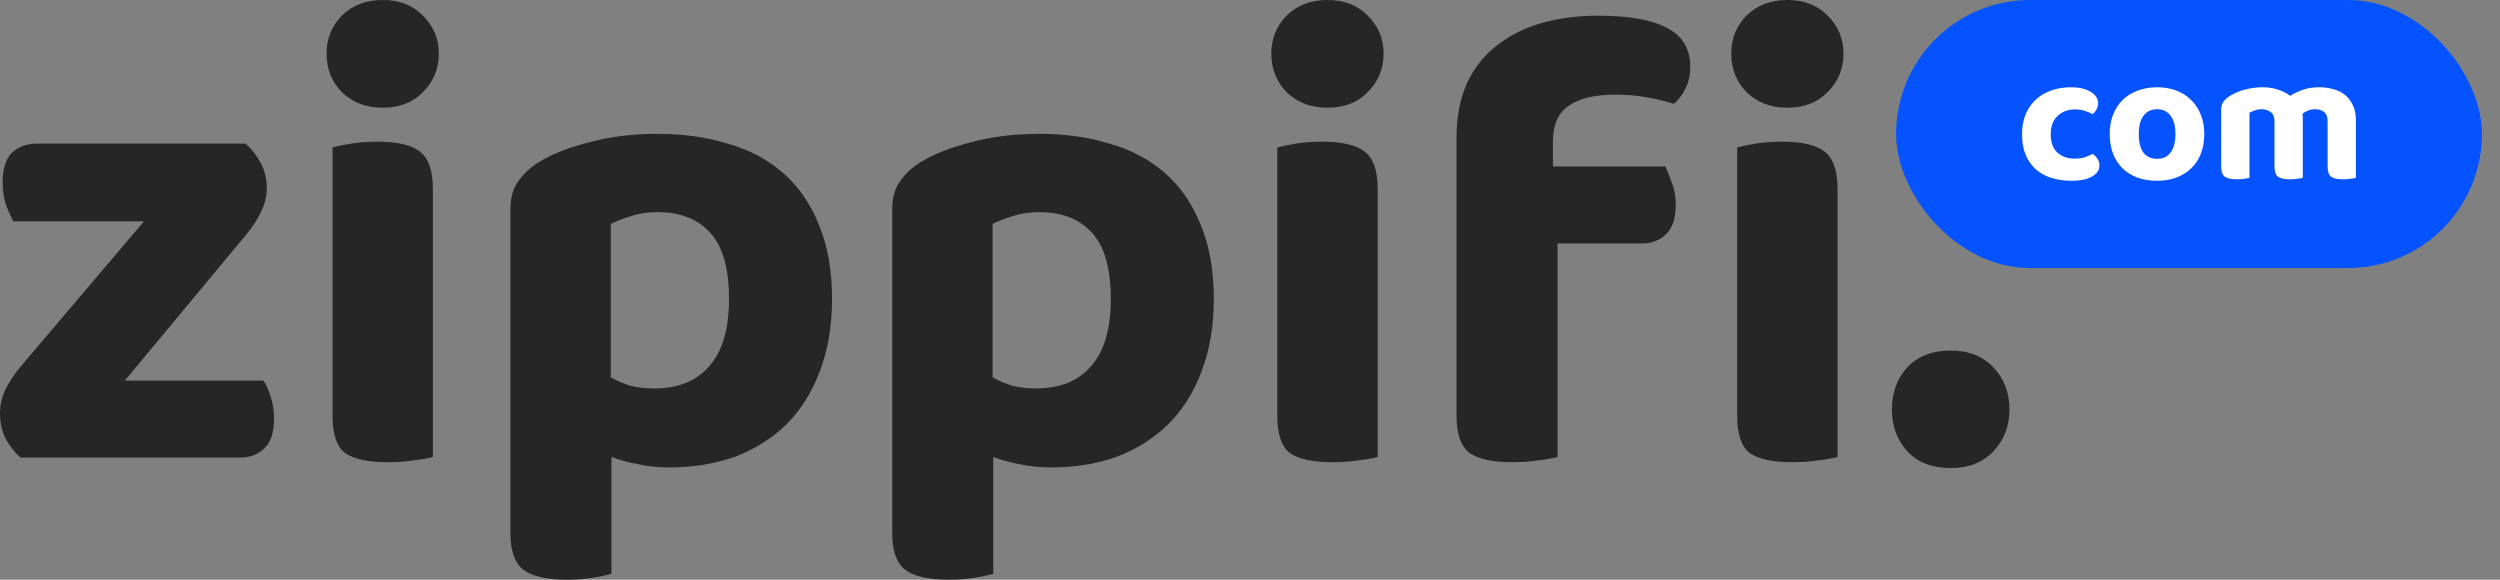
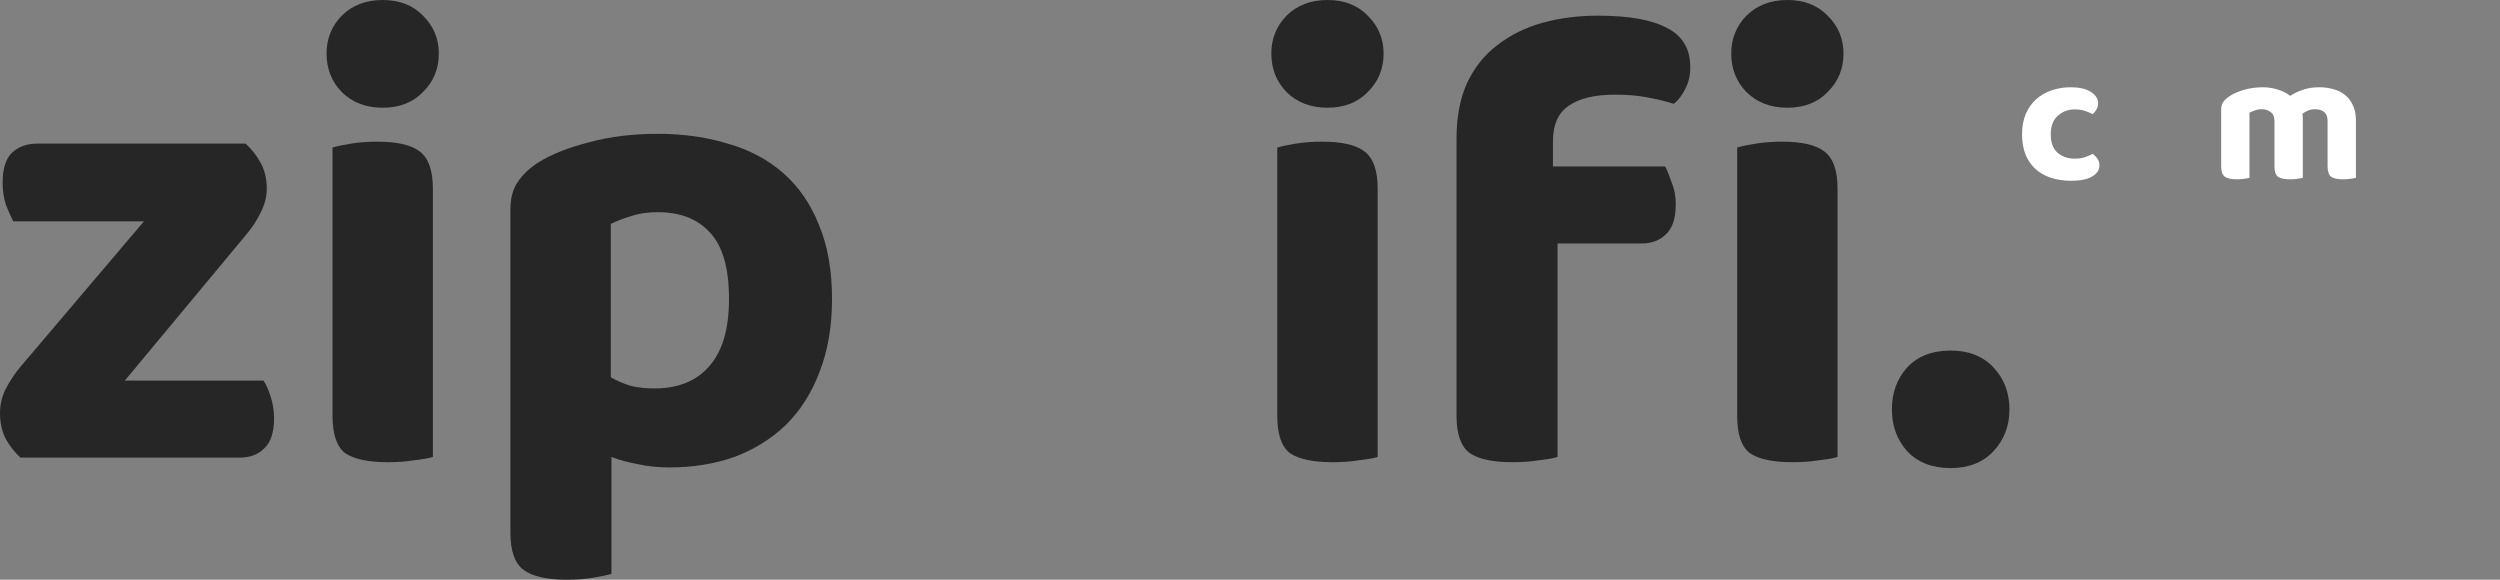
<svg xmlns="http://www.w3.org/2000/svg" width="138" height="32" viewBox="0 0 138 32" fill="none">
  <rect x="0" y="0" width="138" height="32" fill="#808080" stroke="none" />
  <path d="M1.13 25.261C0.79 24.949 0.51 24.589 0.292 24.18C0.097 23.772 0 23.315 0 22.811C0 22.354 0.097 21.922 0.292 21.514C0.51 21.081 0.778 20.673 1.094 20.288L7.947 12.216H0.729C0.608 11.976 0.474 11.676 0.328 11.315C0.207 10.931 0.146 10.523 0.146 10.09C0.146 9.321 0.316 8.769 0.656 8.432C1.021 8.096 1.482 7.928 2.041 7.928H13.56C13.901 8.24 14.18 8.601 14.399 9.009C14.617 9.417 14.727 9.886 14.727 10.414C14.727 10.847 14.617 11.279 14.399 11.712C14.204 12.12 13.949 12.517 13.633 12.901L6.89 21.009H14.545C14.69 21.225 14.824 21.526 14.946 21.91C15.067 22.294 15.128 22.691 15.128 23.099C15.128 23.868 14.946 24.42 14.581 24.757C14.241 25.093 13.791 25.261 13.232 25.261H1.13Z" fill="#262626" />
  <path d="M23.895 25.225C23.652 25.297 23.312 25.357 22.875 25.405C22.437 25.477 21.951 25.514 21.416 25.514C20.323 25.514 19.533 25.345 19.047 25.009C18.585 24.649 18.355 23.964 18.355 22.955V8.144C18.598 8.072 18.938 8 19.375 7.928C19.813 7.856 20.299 7.82 20.833 7.82C21.927 7.82 22.704 8 23.166 8.36C23.652 8.721 23.895 9.405 23.895 10.414V25.225ZM18.026 2.955C18.026 2.138 18.306 1.441 18.865 0.865C19.448 0.288 20.201 0 21.125 0C22.048 0 22.79 0.288 23.349 0.865C23.932 1.441 24.223 2.138 24.223 2.955C24.223 3.796 23.932 4.505 23.349 5.081C22.79 5.658 22.048 5.946 21.125 5.946C20.201 5.946 19.448 5.658 18.865 5.081C18.306 4.505 18.026 3.796 18.026 2.955Z" fill="#262626" />
  <path d="M36.961 25.802C36.329 25.802 35.745 25.742 35.211 25.622C34.676 25.526 34.19 25.393 33.753 25.225V31.676C33.51 31.748 33.169 31.82 32.732 31.892C32.294 31.964 31.808 32 31.274 32C30.18 32 29.39 31.82 28.904 31.459C28.418 31.099 28.175 30.414 28.175 29.405V11.568C28.175 10.943 28.309 10.438 28.576 10.054C28.844 9.646 29.22 9.285 29.706 8.973C30.436 8.517 31.371 8.144 32.513 7.856C33.655 7.544 34.919 7.387 36.304 7.387C37.714 7.387 39.002 7.568 40.168 7.928C41.359 8.264 42.38 8.805 43.23 9.55C44.081 10.294 44.737 11.243 45.199 12.396C45.685 13.55 45.928 14.919 45.928 16.505C45.928 18.018 45.697 19.363 45.235 20.541C44.798 21.694 44.178 22.667 43.376 23.459C42.574 24.228 41.626 24.817 40.533 25.225C39.439 25.61 38.248 25.802 36.961 25.802ZM36.122 21.441C37.434 21.441 38.443 21.033 39.148 20.216C39.877 19.399 40.241 18.162 40.241 16.505C40.241 14.799 39.889 13.574 39.184 12.829C38.504 12.084 37.544 11.712 36.304 11.712C35.745 11.712 35.259 11.784 34.846 11.928C34.433 12.048 34.056 12.192 33.716 12.36V20.829C34.056 21.021 34.421 21.177 34.81 21.297C35.199 21.393 35.636 21.441 36.122 21.441Z" fill="#262626" />
-   <path d="M58.035 25.802C57.403 25.802 56.82 25.742 56.285 25.622C55.75 25.526 55.264 25.393 54.827 25.225V31.676C54.584 31.748 54.244 31.82 53.806 31.892C53.369 31.964 52.883 32 52.348 32C51.255 32 50.465 31.82 49.979 31.459C49.493 31.099 49.25 30.414 49.25 29.405V11.568C49.25 10.943 49.383 10.438 49.651 10.054C49.918 9.646 50.295 9.285 50.781 8.973C51.51 8.517 52.445 8.144 53.587 7.856C54.73 7.544 55.993 7.387 57.379 7.387C58.788 7.387 60.076 7.568 61.243 7.928C62.433 8.264 63.454 8.805 64.305 9.55C65.155 10.294 65.811 11.243 66.273 12.396C66.759 13.55 67.002 14.919 67.002 16.505C67.002 18.018 66.771 19.363 66.309 20.541C65.872 21.694 65.252 22.667 64.45 23.459C63.648 24.228 62.701 24.817 61.607 25.225C60.514 25.61 59.323 25.802 58.035 25.802ZM57.196 21.441C58.509 21.441 59.517 21.033 60.222 20.216C60.951 19.399 61.316 18.162 61.316 16.505C61.316 14.799 60.963 13.574 60.258 12.829C59.578 12.084 58.618 11.712 57.379 11.712C56.82 11.712 56.334 11.784 55.92 11.928C55.507 12.048 55.131 12.192 54.79 12.36V20.829C55.131 21.021 55.495 21.177 55.884 21.297C56.273 21.393 56.71 21.441 57.196 21.441Z" fill="#262626" />
  <path d="M76.047 25.225C75.804 25.297 75.464 25.357 75.026 25.405C74.589 25.477 74.103 25.514 73.568 25.514C72.475 25.514 71.685 25.345 71.199 25.009C70.737 24.649 70.506 23.964 70.506 22.955V8.144C70.749 8.072 71.089 8 71.527 7.928C71.964 7.856 72.45 7.82 72.985 7.82C74.079 7.82 74.856 8 75.318 8.36C75.804 8.721 76.047 9.405 76.047 10.414V25.225ZM70.178 2.955C70.178 2.138 70.457 1.441 71.016 0.865C71.6 0.288 72.353 0 73.276 0C74.2 0 74.941 0.288 75.5 0.865C76.083 1.441 76.375 2.138 76.375 2.955C76.375 3.796 76.083 4.505 75.5 5.081C74.941 5.658 74.2 5.946 73.276 5.946C72.353 5.946 71.6 5.658 71.016 5.081C70.457 4.505 70.178 3.796 70.178 2.955Z" fill="#262626" />
  <path d="M85.722 9.189H91.919C92.04 9.429 92.162 9.73 92.284 10.09C92.429 10.45 92.502 10.847 92.502 11.279C92.502 12.048 92.32 12.601 91.955 12.937C91.615 13.273 91.166 13.441 90.607 13.441H85.977V25.225C85.734 25.297 85.394 25.357 84.957 25.405C84.519 25.477 84.033 25.514 83.498 25.514C82.405 25.514 81.615 25.345 81.129 25.009C80.643 24.649 80.4 23.964 80.4 22.955V7.64C80.4 6.462 80.594 5.441 80.983 4.577C81.396 3.712 81.955 3.015 82.66 2.486C83.365 1.934 84.191 1.526 85.139 1.261C86.087 0.997 87.107 0.865 88.201 0.865C89.926 0.865 91.202 1.093 92.028 1.55C92.879 1.982 93.304 2.703 93.304 3.712C93.304 4.168 93.207 4.577 93.013 4.937C92.842 5.273 92.636 5.538 92.393 5.73C91.931 5.586 91.433 5.465 90.898 5.369C90.388 5.273 89.805 5.225 89.148 5.225C88.031 5.225 87.18 5.429 86.597 5.838C86.014 6.222 85.722 6.883 85.722 7.82V9.189ZM101.433 25.225C101.19 25.297 100.85 25.357 100.412 25.405C99.975 25.477 99.489 25.514 98.954 25.514C97.861 25.514 97.071 25.345 96.585 25.009C96.123 24.649 95.892 23.964 95.892 22.955V8.144C96.135 8.072 96.475 8 96.913 7.928C97.35 7.856 97.836 7.82 98.371 7.82C99.465 7.82 100.242 8 100.704 8.36C101.19 8.721 101.433 9.405 101.433 10.414V25.225ZM95.564 2.955C95.564 2.138 95.844 1.441 96.403 0.865C96.986 0.288 97.739 0 98.663 0C99.586 0 100.327 0.288 100.886 0.865C101.47 1.441 101.761 2.138 101.761 2.955C101.761 3.796 101.47 4.505 100.886 5.081C100.327 5.658 99.586 5.946 98.663 5.946C97.739 5.946 96.986 5.658 96.403 5.081C95.844 4.505 95.564 3.796 95.564 2.955Z" fill="#262626" />
  <path d="M104.433 22.595C104.433 21.682 104.712 20.913 105.271 20.288C105.854 19.664 106.656 19.351 107.677 19.351C108.673 19.351 109.463 19.664 110.046 20.288C110.63 20.913 110.921 21.682 110.921 22.595C110.921 23.508 110.63 24.276 110.046 24.901C109.463 25.526 108.673 25.838 107.677 25.838C106.656 25.838 105.854 25.526 105.271 24.901C104.712 24.276 104.433 23.508 104.433 22.595Z" fill="#262626" />
-   <rect x="104.664" width="32.338" height="14.796" rx="7.398" fill="#0453FF" />
  <path d="M114.529 6.039C114.161 6.039 113.848 6.157 113.589 6.393C113.33 6.622 113.201 6.962 113.201 7.413C113.201 7.864 113.323 8.201 113.569 8.423C113.821 8.645 114.137 8.757 114.519 8.757C114.737 8.757 114.928 8.73 115.091 8.676C115.261 8.615 115.404 8.555 115.52 8.494C115.636 8.581 115.725 8.676 115.786 8.777C115.854 8.871 115.888 8.989 115.888 9.13C115.888 9.386 115.752 9.592 115.479 9.746C115.207 9.901 114.829 9.979 114.345 9.979C113.937 9.979 113.562 9.925 113.221 9.817C112.888 9.709 112.601 9.548 112.363 9.332C112.125 9.117 111.941 8.851 111.811 8.534C111.682 8.211 111.617 7.837 111.617 7.413C111.617 6.975 111.689 6.595 111.832 6.272C111.975 5.948 112.169 5.679 112.414 5.464C112.659 5.248 112.945 5.087 113.272 4.979C113.599 4.871 113.943 4.817 114.304 4.817C114.774 4.817 115.142 4.901 115.408 5.07C115.68 5.238 115.816 5.45 115.816 5.706C115.816 5.827 115.786 5.938 115.725 6.039C115.67 6.14 115.602 6.228 115.52 6.302C115.398 6.235 115.251 6.174 115.081 6.12C114.917 6.066 114.733 6.039 114.529 6.039Z" fill="white" />
-   <path d="M121.677 7.393C121.677 7.79 121.616 8.15 121.494 8.474C121.371 8.79 121.194 9.06 120.962 9.282C120.737 9.504 120.465 9.676 120.145 9.797C119.825 9.918 119.467 9.979 119.072 9.979C118.677 9.979 118.316 9.922 117.989 9.807C117.669 9.686 117.393 9.514 117.161 9.292C116.937 9.07 116.763 8.8 116.64 8.484C116.518 8.161 116.456 7.797 116.456 7.393C116.456 7.002 116.518 6.649 116.64 6.332C116.77 6.009 116.947 5.736 117.172 5.514C117.403 5.292 117.679 5.12 117.999 4.999C118.326 4.878 118.684 4.817 119.072 4.817C119.46 4.817 119.814 4.878 120.135 4.999C120.455 5.12 120.727 5.295 120.952 5.524C121.184 5.746 121.361 6.016 121.483 6.332C121.613 6.649 121.677 7.002 121.677 7.393ZM119.072 6.029C118.752 6.029 118.503 6.147 118.326 6.383C118.149 6.618 118.061 6.955 118.061 7.393C118.061 7.844 118.146 8.188 118.316 8.423C118.493 8.652 118.745 8.767 119.072 8.767C119.399 8.767 119.648 8.649 119.818 8.413C119.995 8.177 120.084 7.837 120.084 7.393C120.084 6.962 119.995 6.629 119.818 6.393C119.641 6.15 119.392 6.029 119.072 6.029Z" fill="white" />
  <path d="M130.046 9.817C129.971 9.837 129.872 9.854 129.75 9.868C129.627 9.888 129.491 9.898 129.341 9.898C129.035 9.898 128.813 9.851 128.677 9.757C128.548 9.656 128.483 9.464 128.483 9.181V6.676C128.483 6.454 128.422 6.292 128.299 6.191C128.176 6.083 128.009 6.029 127.798 6.029C127.662 6.029 127.533 6.053 127.41 6.1C127.294 6.147 127.189 6.208 127.093 6.282C127.1 6.315 127.104 6.349 127.104 6.383C127.11 6.416 127.114 6.45 127.114 6.484V9.817C127.039 9.837 126.94 9.854 126.817 9.868C126.695 9.888 126.559 9.898 126.409 9.898C126.102 9.898 125.881 9.851 125.745 9.757C125.615 9.656 125.551 9.464 125.551 9.181V6.676C125.551 6.454 125.482 6.292 125.346 6.191C125.21 6.083 125.043 6.029 124.846 6.029C124.703 6.029 124.573 6.053 124.457 6.1C124.342 6.14 124.246 6.181 124.171 6.221V9.817C124.103 9.837 124.008 9.854 123.885 9.868C123.763 9.888 123.626 9.898 123.476 9.898C123.17 9.898 122.949 9.851 122.812 9.757C122.676 9.656 122.608 9.464 122.608 9.181V6.06C122.608 5.884 122.645 5.743 122.72 5.635C122.795 5.528 122.901 5.427 123.037 5.332C123.262 5.177 123.538 5.053 123.865 4.959C124.198 4.864 124.546 4.817 124.907 4.817C125.193 4.817 125.462 4.858 125.714 4.938C125.973 5.012 126.208 5.13 126.419 5.292C126.623 5.157 126.855 5.046 127.114 4.959C127.373 4.864 127.679 4.817 128.033 4.817C128.299 4.817 128.551 4.851 128.789 4.918C129.035 4.979 129.249 5.083 129.433 5.231C129.617 5.373 129.763 5.561 129.872 5.797C129.988 6.026 130.046 6.305 130.046 6.635V9.817Z" fill="white" />
</svg>